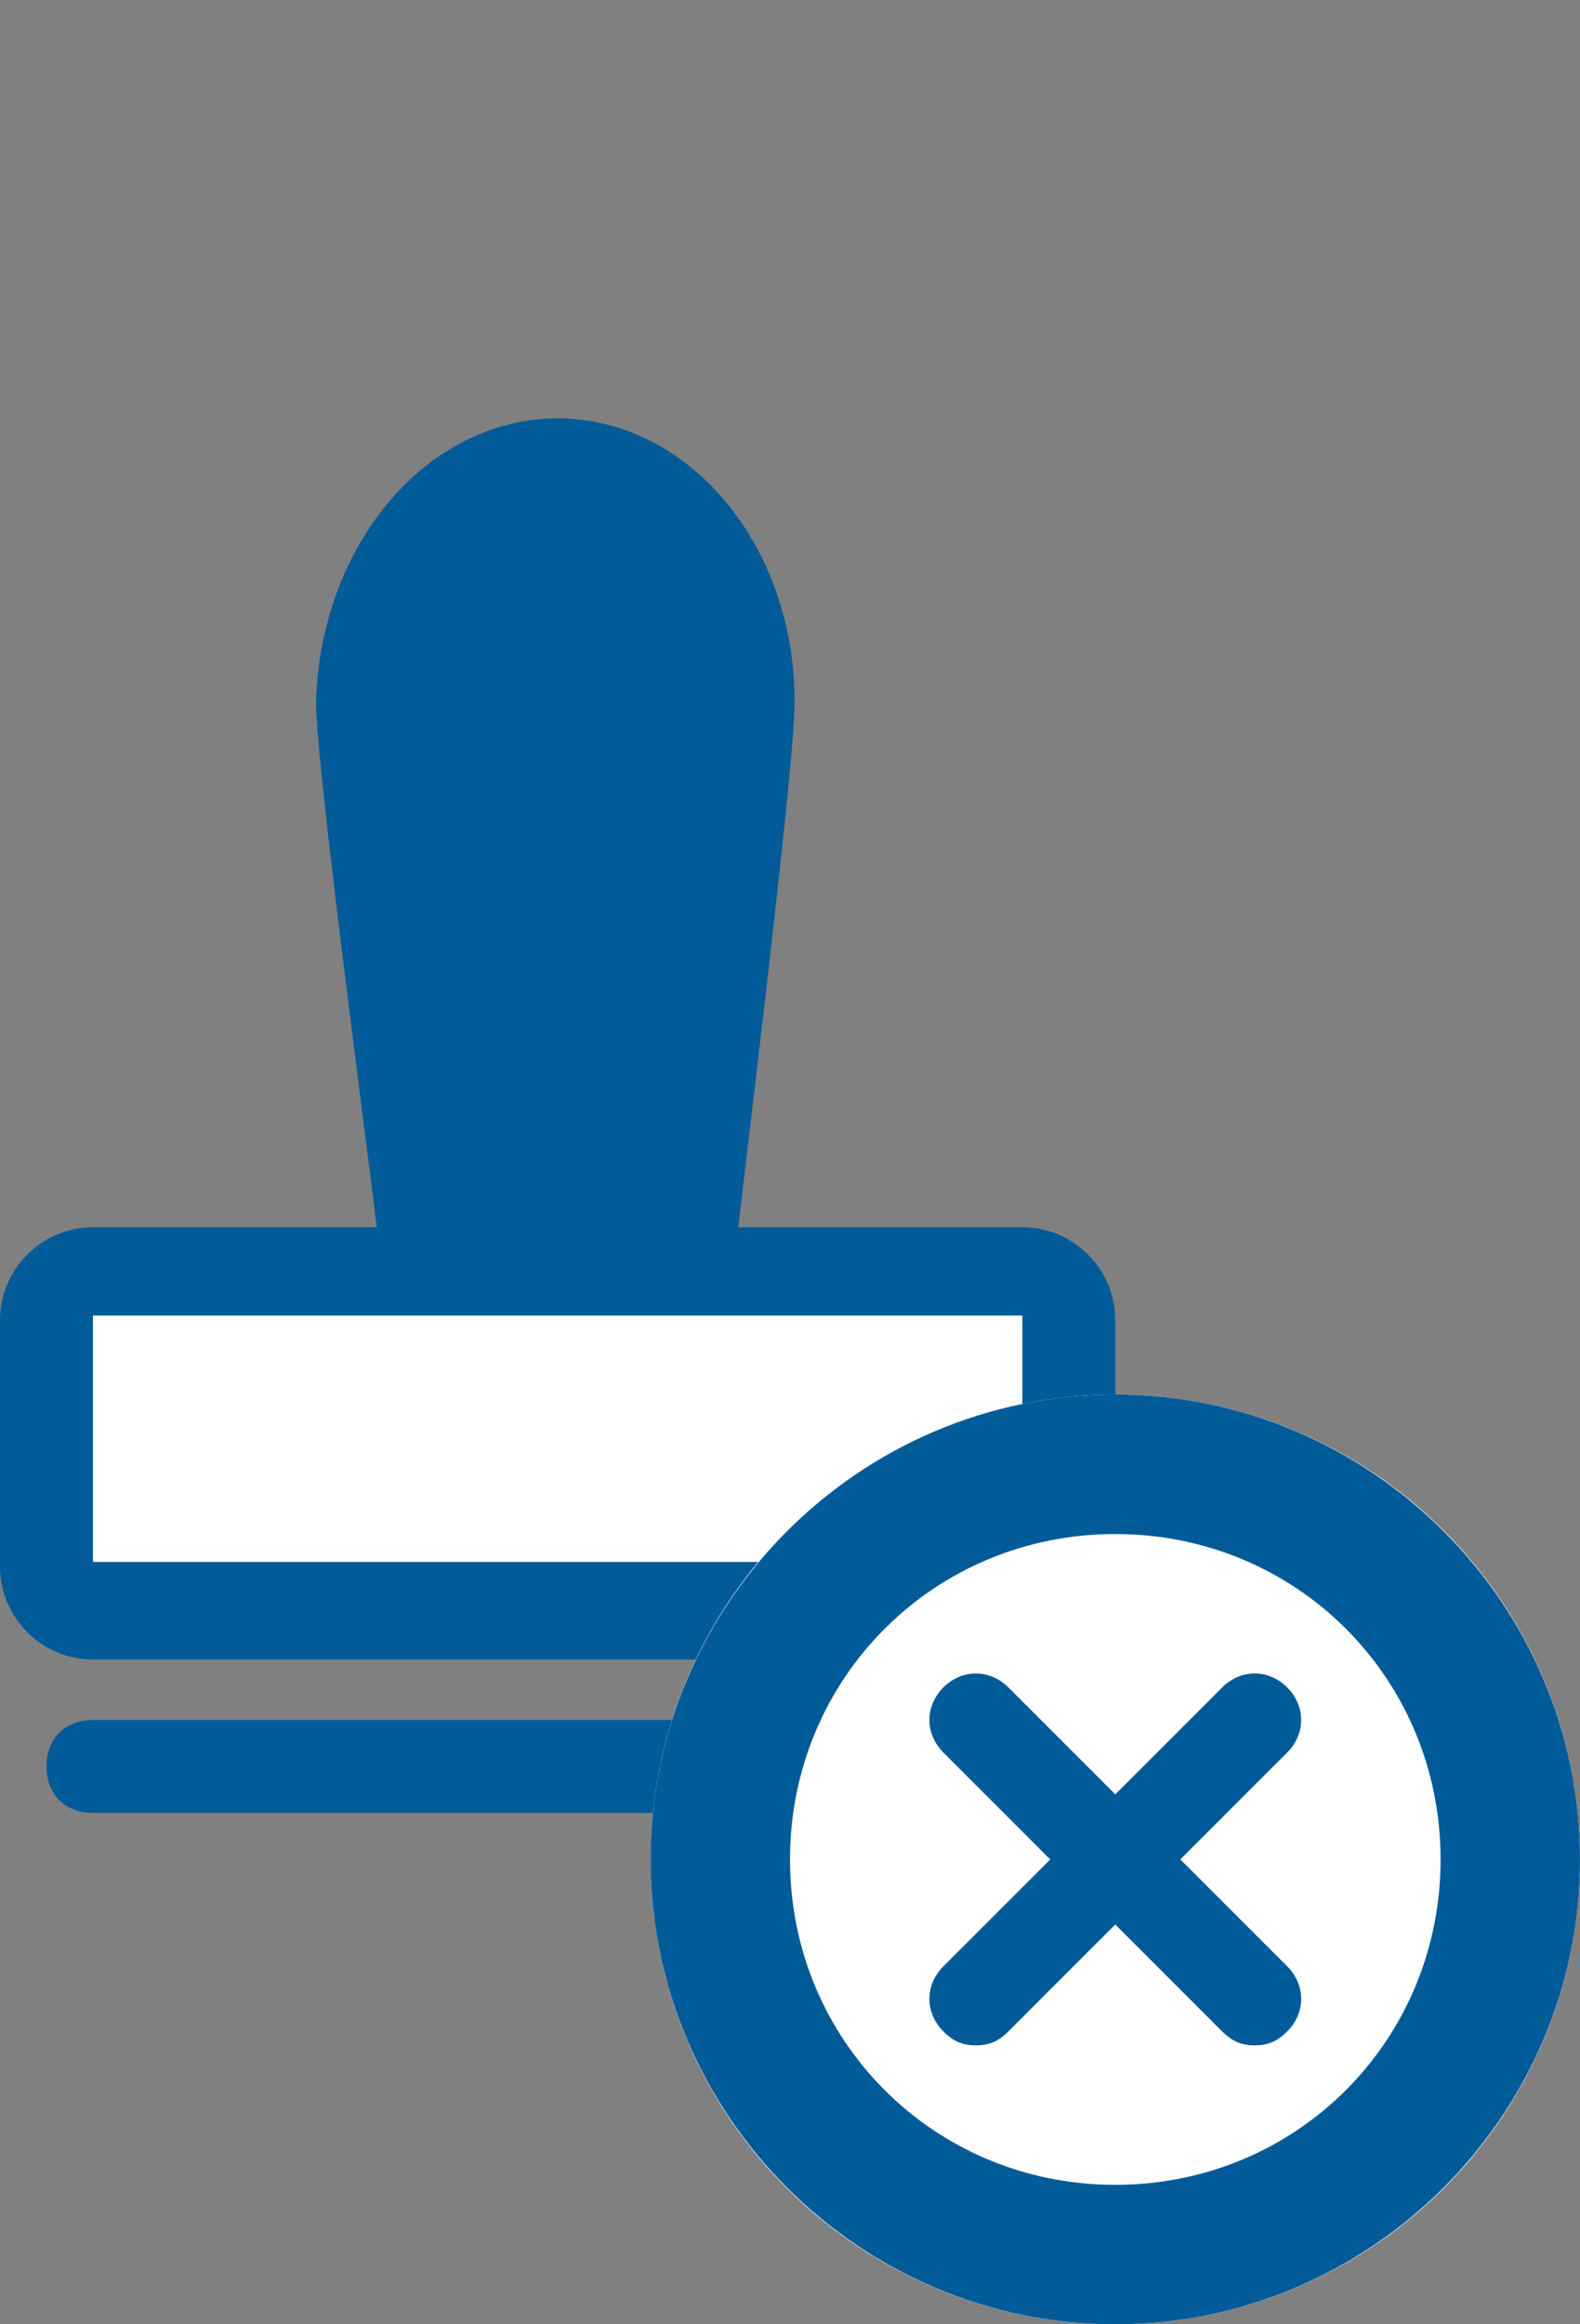
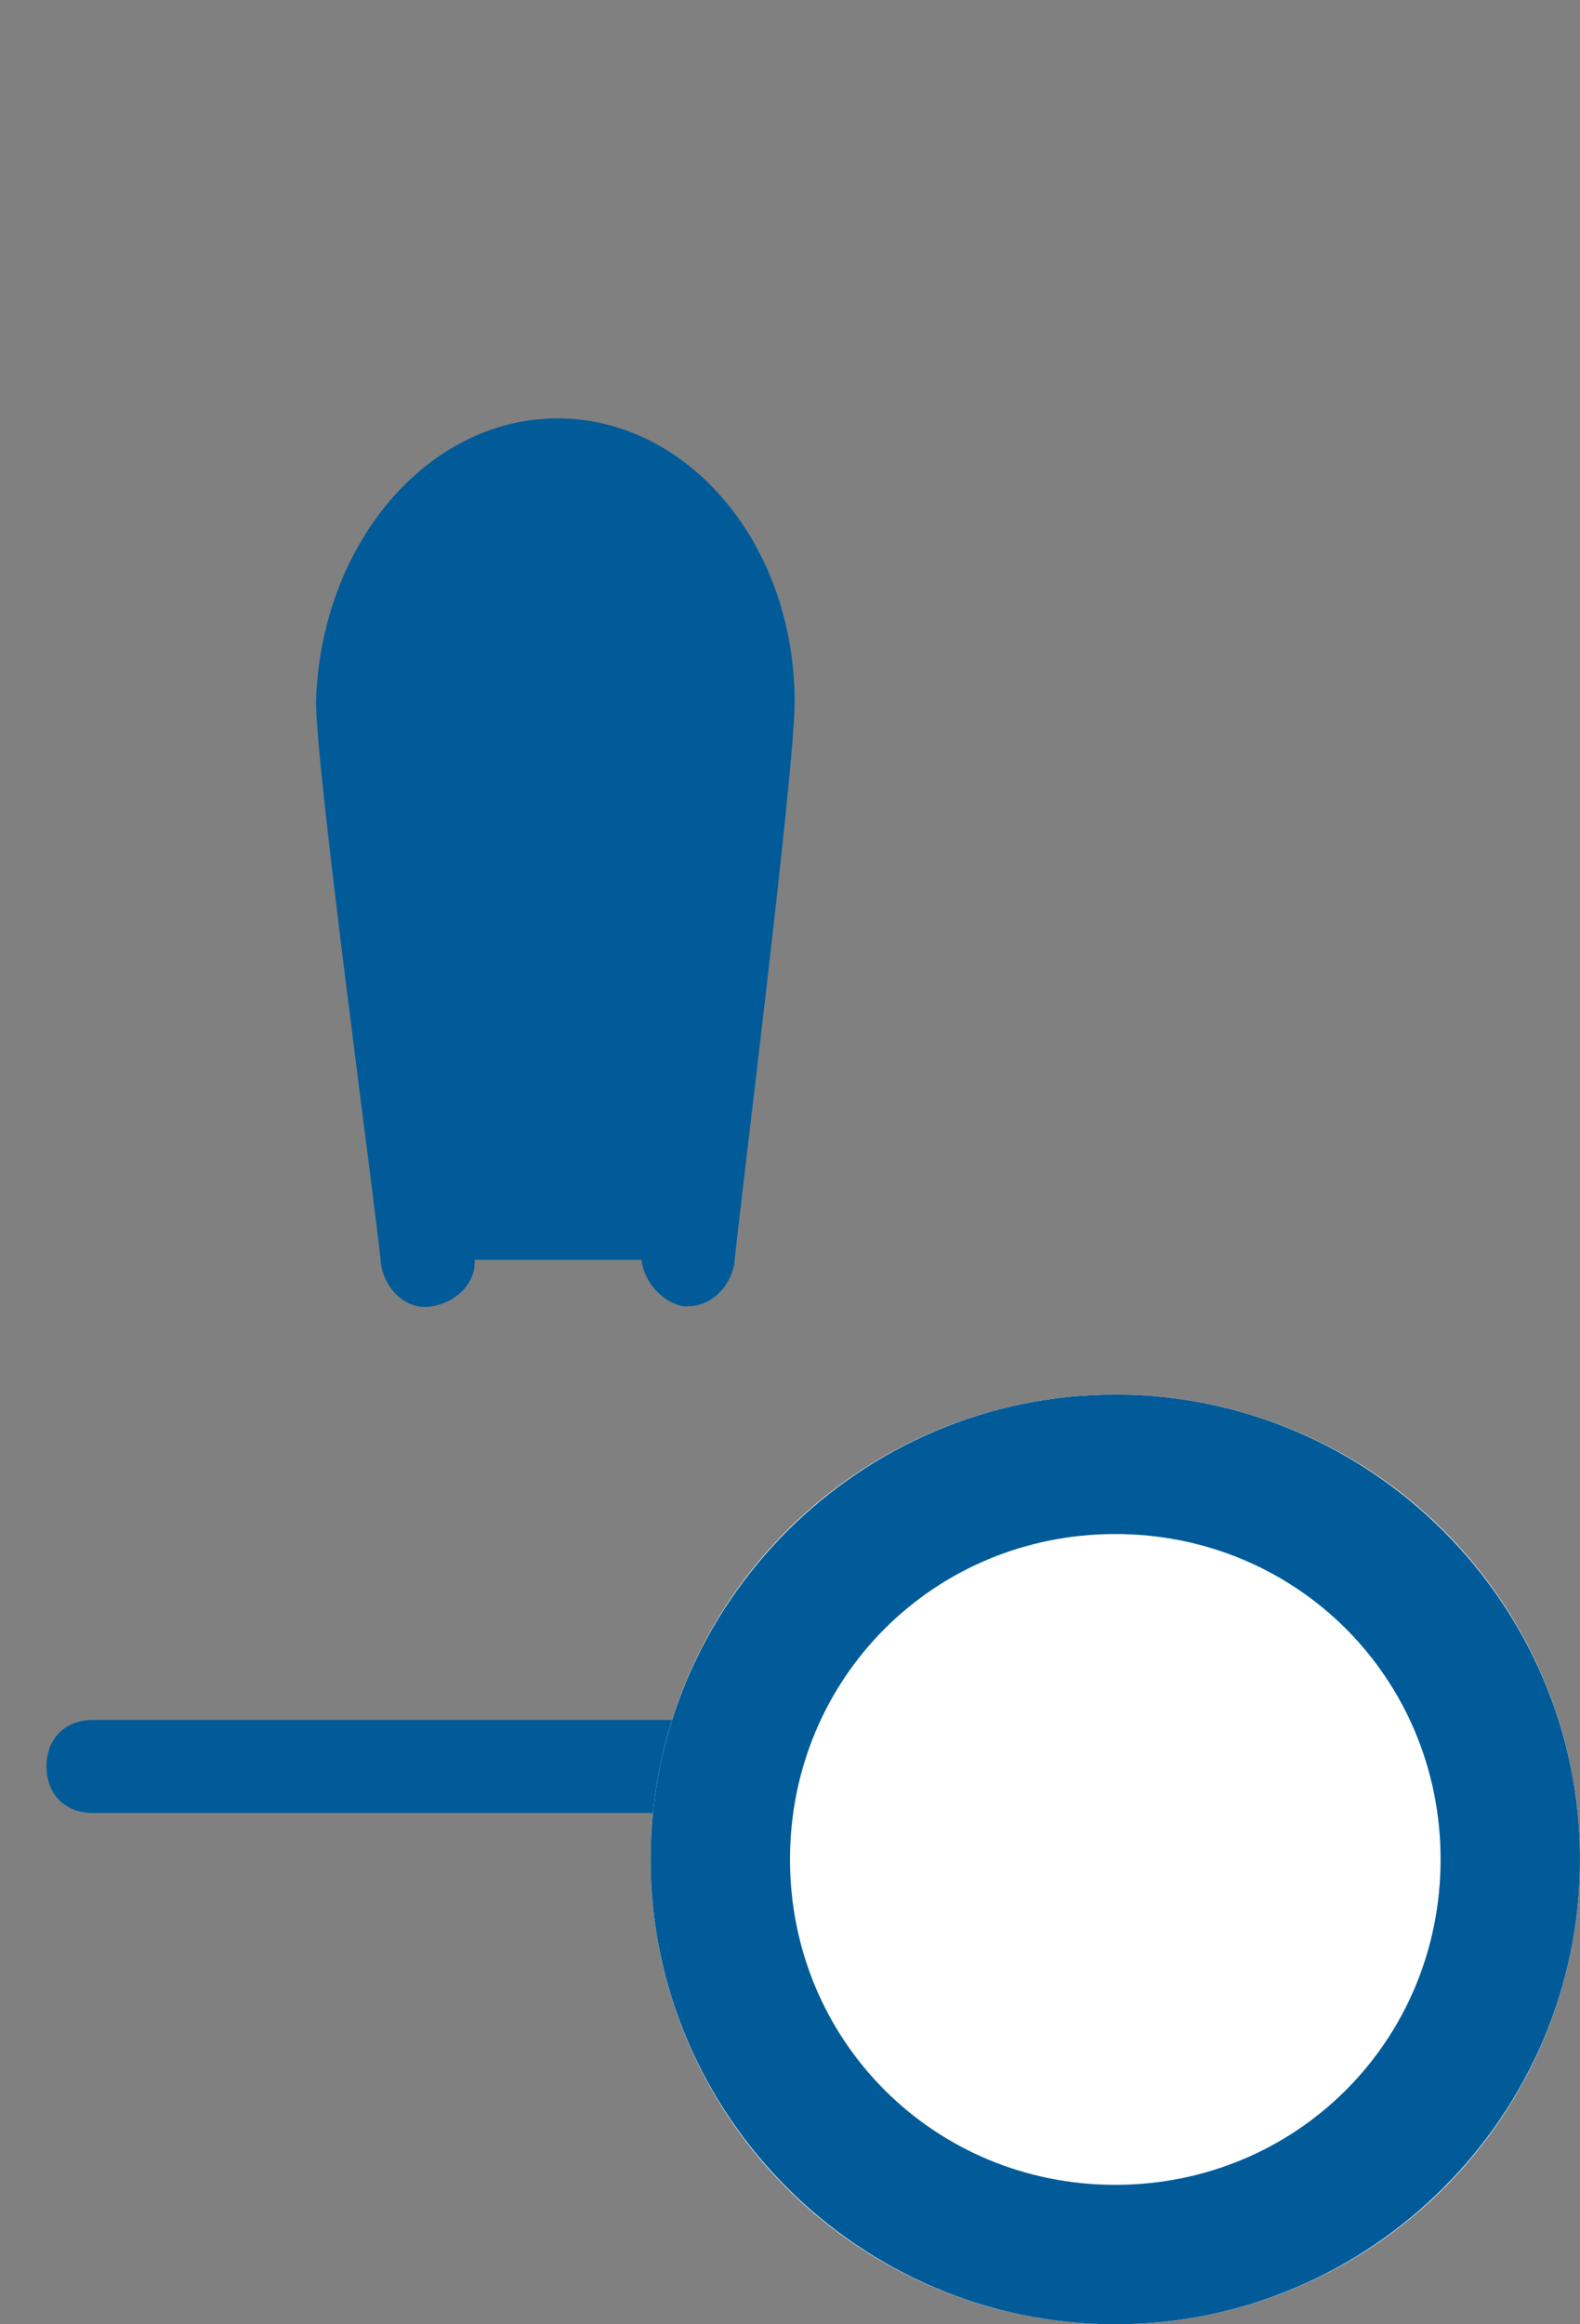
<svg xmlns="http://www.w3.org/2000/svg" version="1.1" id="レイヤー_1" x="0px" y="0px" viewBox="0 0 34 50" style="enable-background:new 0 0 34 50;" xml:space="preserve">
  <rect x="0" y="0" width="34" height="50" fill="#808080" stroke="none" />
  <g>
    <g>
      <path style="fill:#015B99;" d="M14.8,27.1c0,0,1.3-10.5,1.3-12c0-2.8-1.8-5.1-4.1-5.1s-4.1,2.3-4.1,5.1c0,1.5,1.3,12,1.3,12" />
      <path style="fill:#015B99;" d="M14.8,28.1c0,0-0.1,0-0.1,0c-0.5-0.1-0.9-0.6-0.9-1.1c0.4-2.9,1.3-10.7,1.3-11.9    c0-2.3-1.4-4.1-3.1-4.1s-3.1,1.8-3.1,4.1c0,1.2,1,8.9,1.3,11.9c0.1,0.5-0.3,1-0.9,1.1c-0.5,0.1-1-0.3-1.1-0.9    c-0.1-1.1-1.4-10.6-1.4-12.1C6.9,11.7,9.2,9,12,9s5.1,2.7,5.1,6.1c0,1.5-1.2,11-1.3,12.1C15.7,27.7,15.3,28.1,14.8,28.1z" />
    </g>
    <g>
      <g>
-         <path style="fill:#FFFFFF;" d="M23,33.7c0,0.6-0.5,1-1,1H2c-0.6,0-1-0.5-1-1v-5.3c0-0.6,0.5-1,1-1H22c0.6,0,1,0.5,1,1V33.7z" />
-       </g>
-       <path style="fill:#015B99;" d="M22,35.7H2c-1.1,0-2-0.9-2-2v-5.3c0-1.1,0.9-2,2-2H22c1.1,0,2,0.9,2,2v5.3    C24,34.8,23.1,35.7,22,35.7z M2,28.3l0,5.3l20,0l0,0v-5.3L2,28.3z" />
+         </g>
    </g>
    <g>
-       <line style="fill:#FFFFFF;" x1="2" y1="38" x2="22" y2="38" />
      <path style="fill:#015B99;" d="M22,39H2c-0.6,0-1-0.4-1-1s0.4-1,1-1h20c0.6,0,1,0.4,1,1S22.6,39,22,39z" />
    </g>
  </g>
  <g>
    <g>
      <circle style="fill:#FFFFFF;" cx="24" cy="40" r="10" />
      <path style="fill:#015B99;" d="M24,33c3.9,0,7,3.1,7,7s-3.1,7-7,7s-7-3.1-7-7S20.1,33,24,33 M24,30c-5.5,0-10,4.5-10,10    s4.5,10,10,10s10-4.5,10-10S29.5,30,24,30L24,30z" />
    </g>
    <g>
      <g>
        <line style="fill:#FFFFFF;" x1="21" y1="37" x2="27" y2="43" />
-         <path style="fill:#015B99;" d="M27,44c-0.3,0-0.5-0.1-0.7-0.3l-6-6c-0.4-0.4-0.4-1,0-1.4s1-0.4,1.4,0l6,6c0.4,0.4,0.4,1,0,1.4     C27.5,43.9,27.3,44,27,44z" />
      </g>
      <g>
        <line style="fill:#FFFFFF;" x1="27" y1="37" x2="21" y2="43" />
-         <path style="fill:#015B99;" d="M21,44c-0.3,0-0.5-0.1-0.7-0.3c-0.4-0.4-0.4-1,0-1.4l6-6c0.4-0.4,1-0.4,1.4,0s0.4,1,0,1.4l-6,6     C21.5,43.9,21.3,44,21,44z" />
      </g>
    </g>
  </g>
</svg>